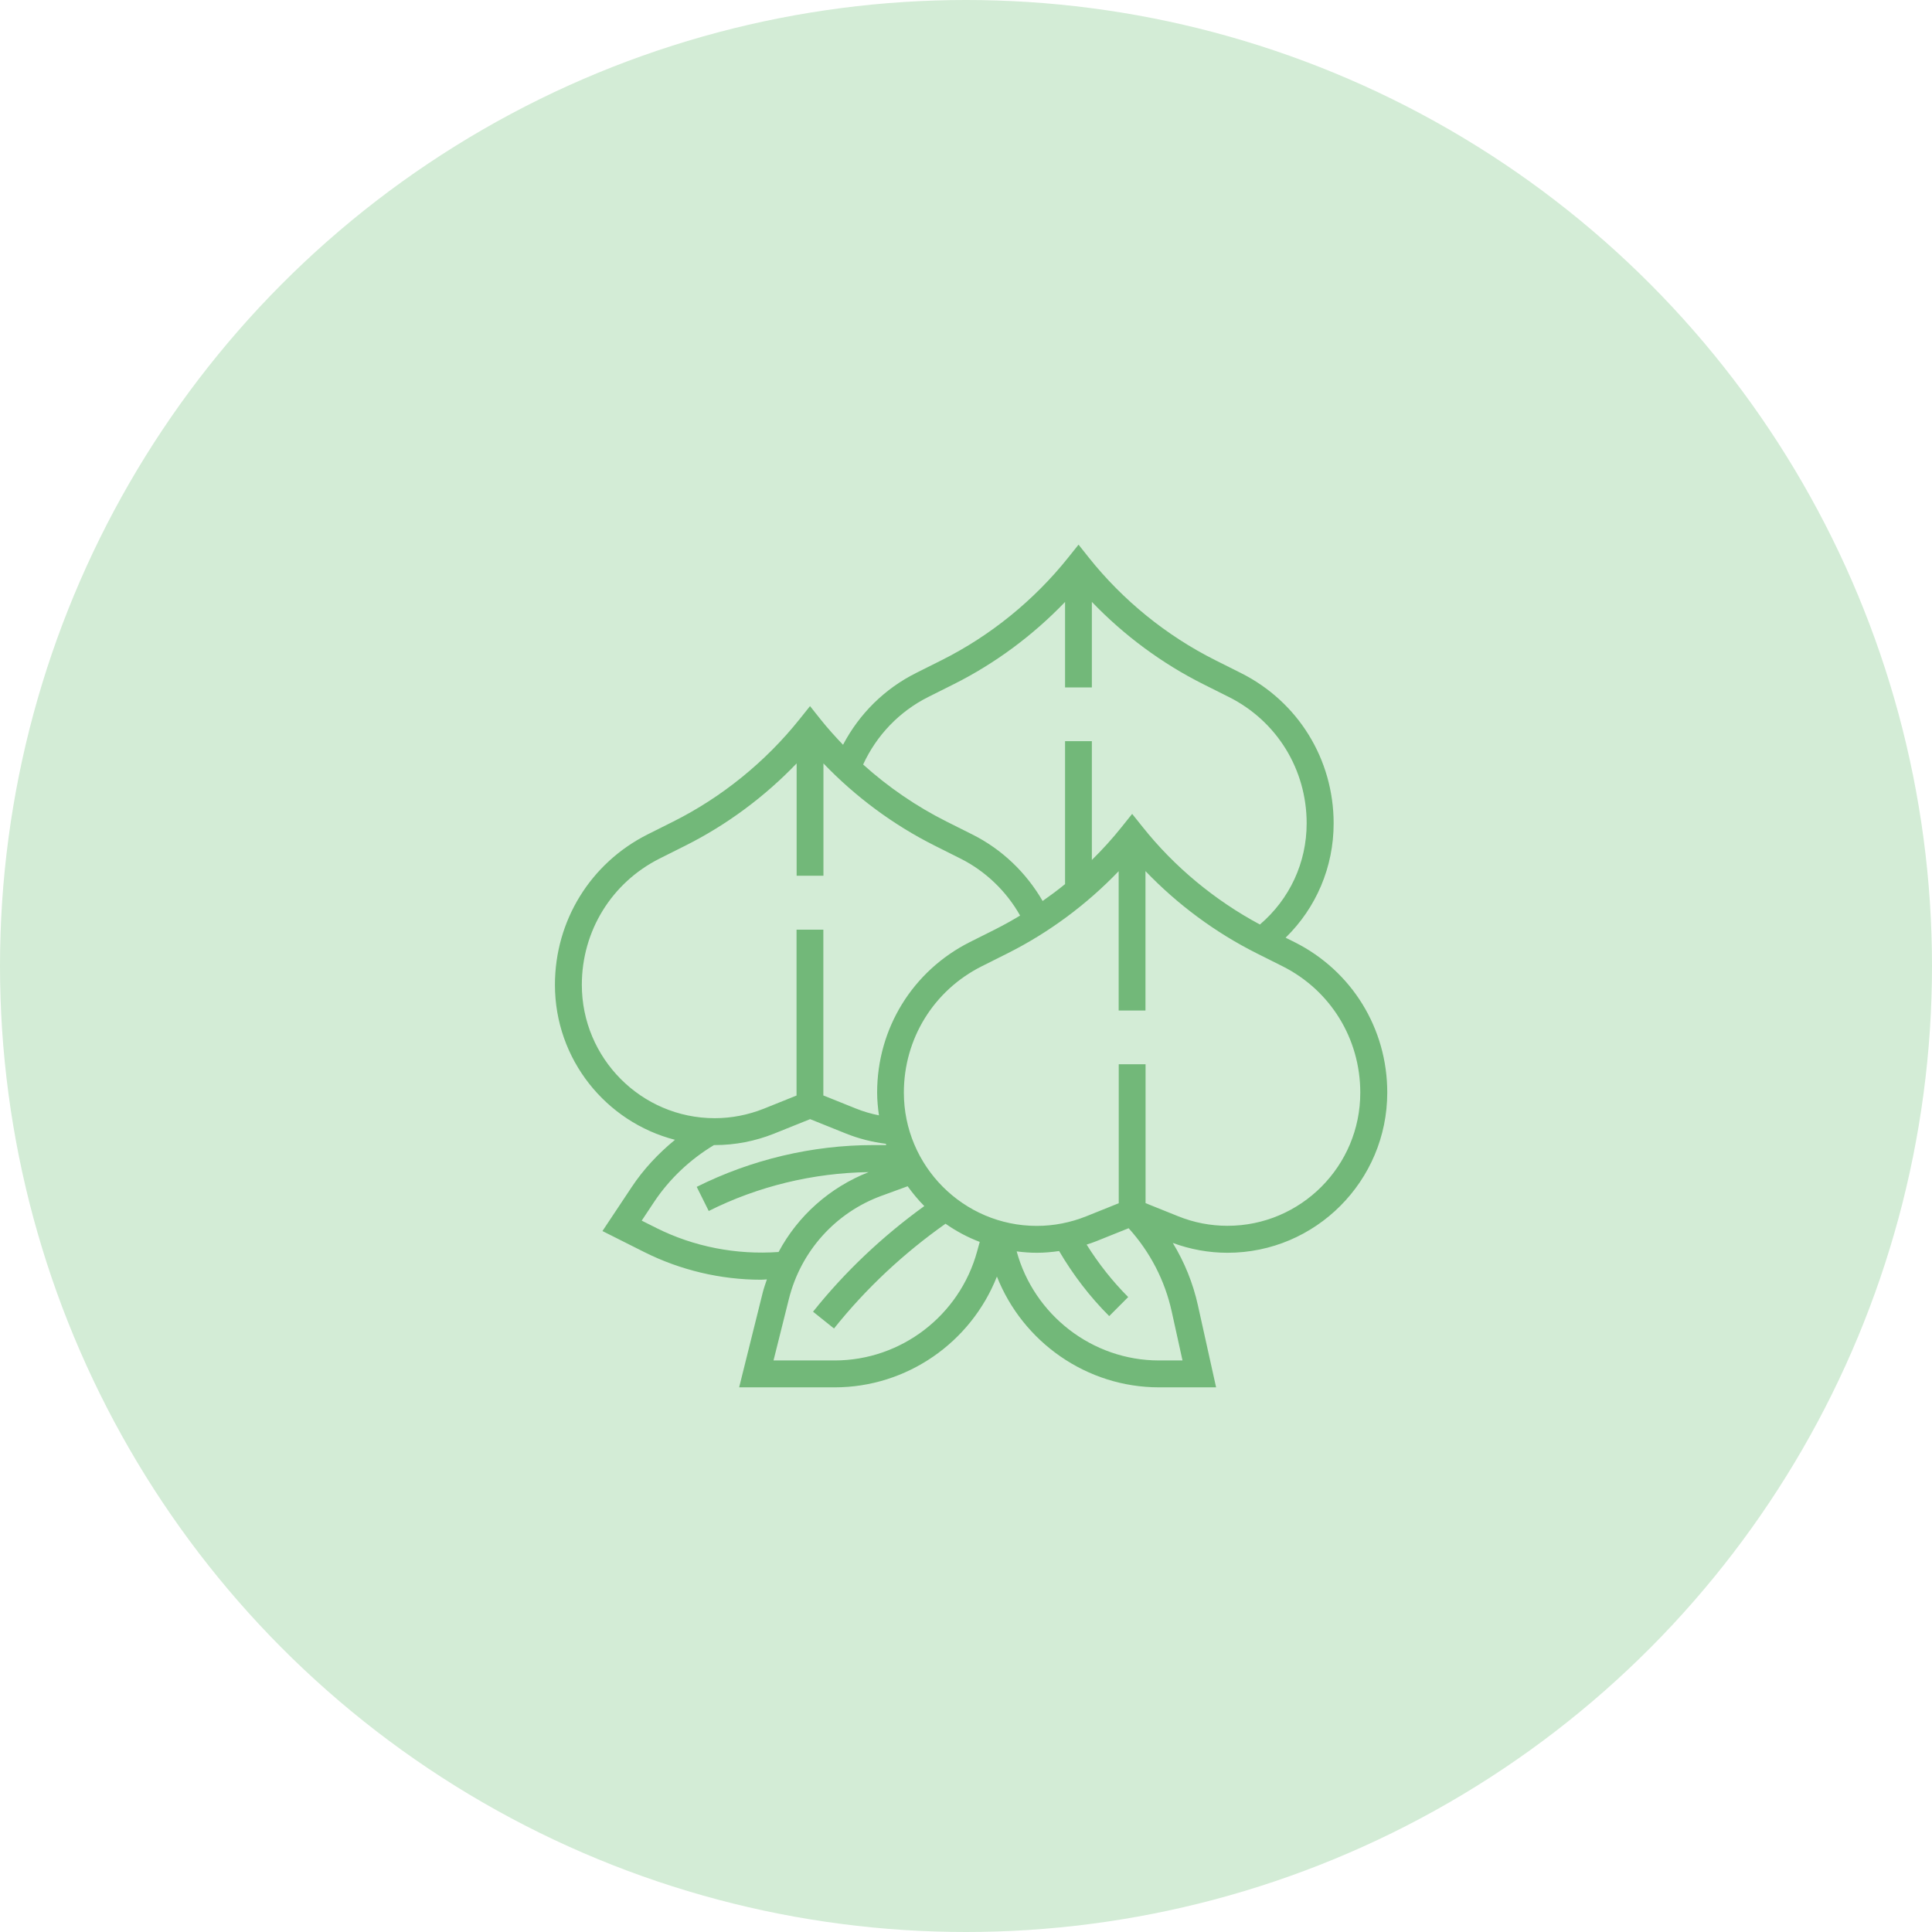
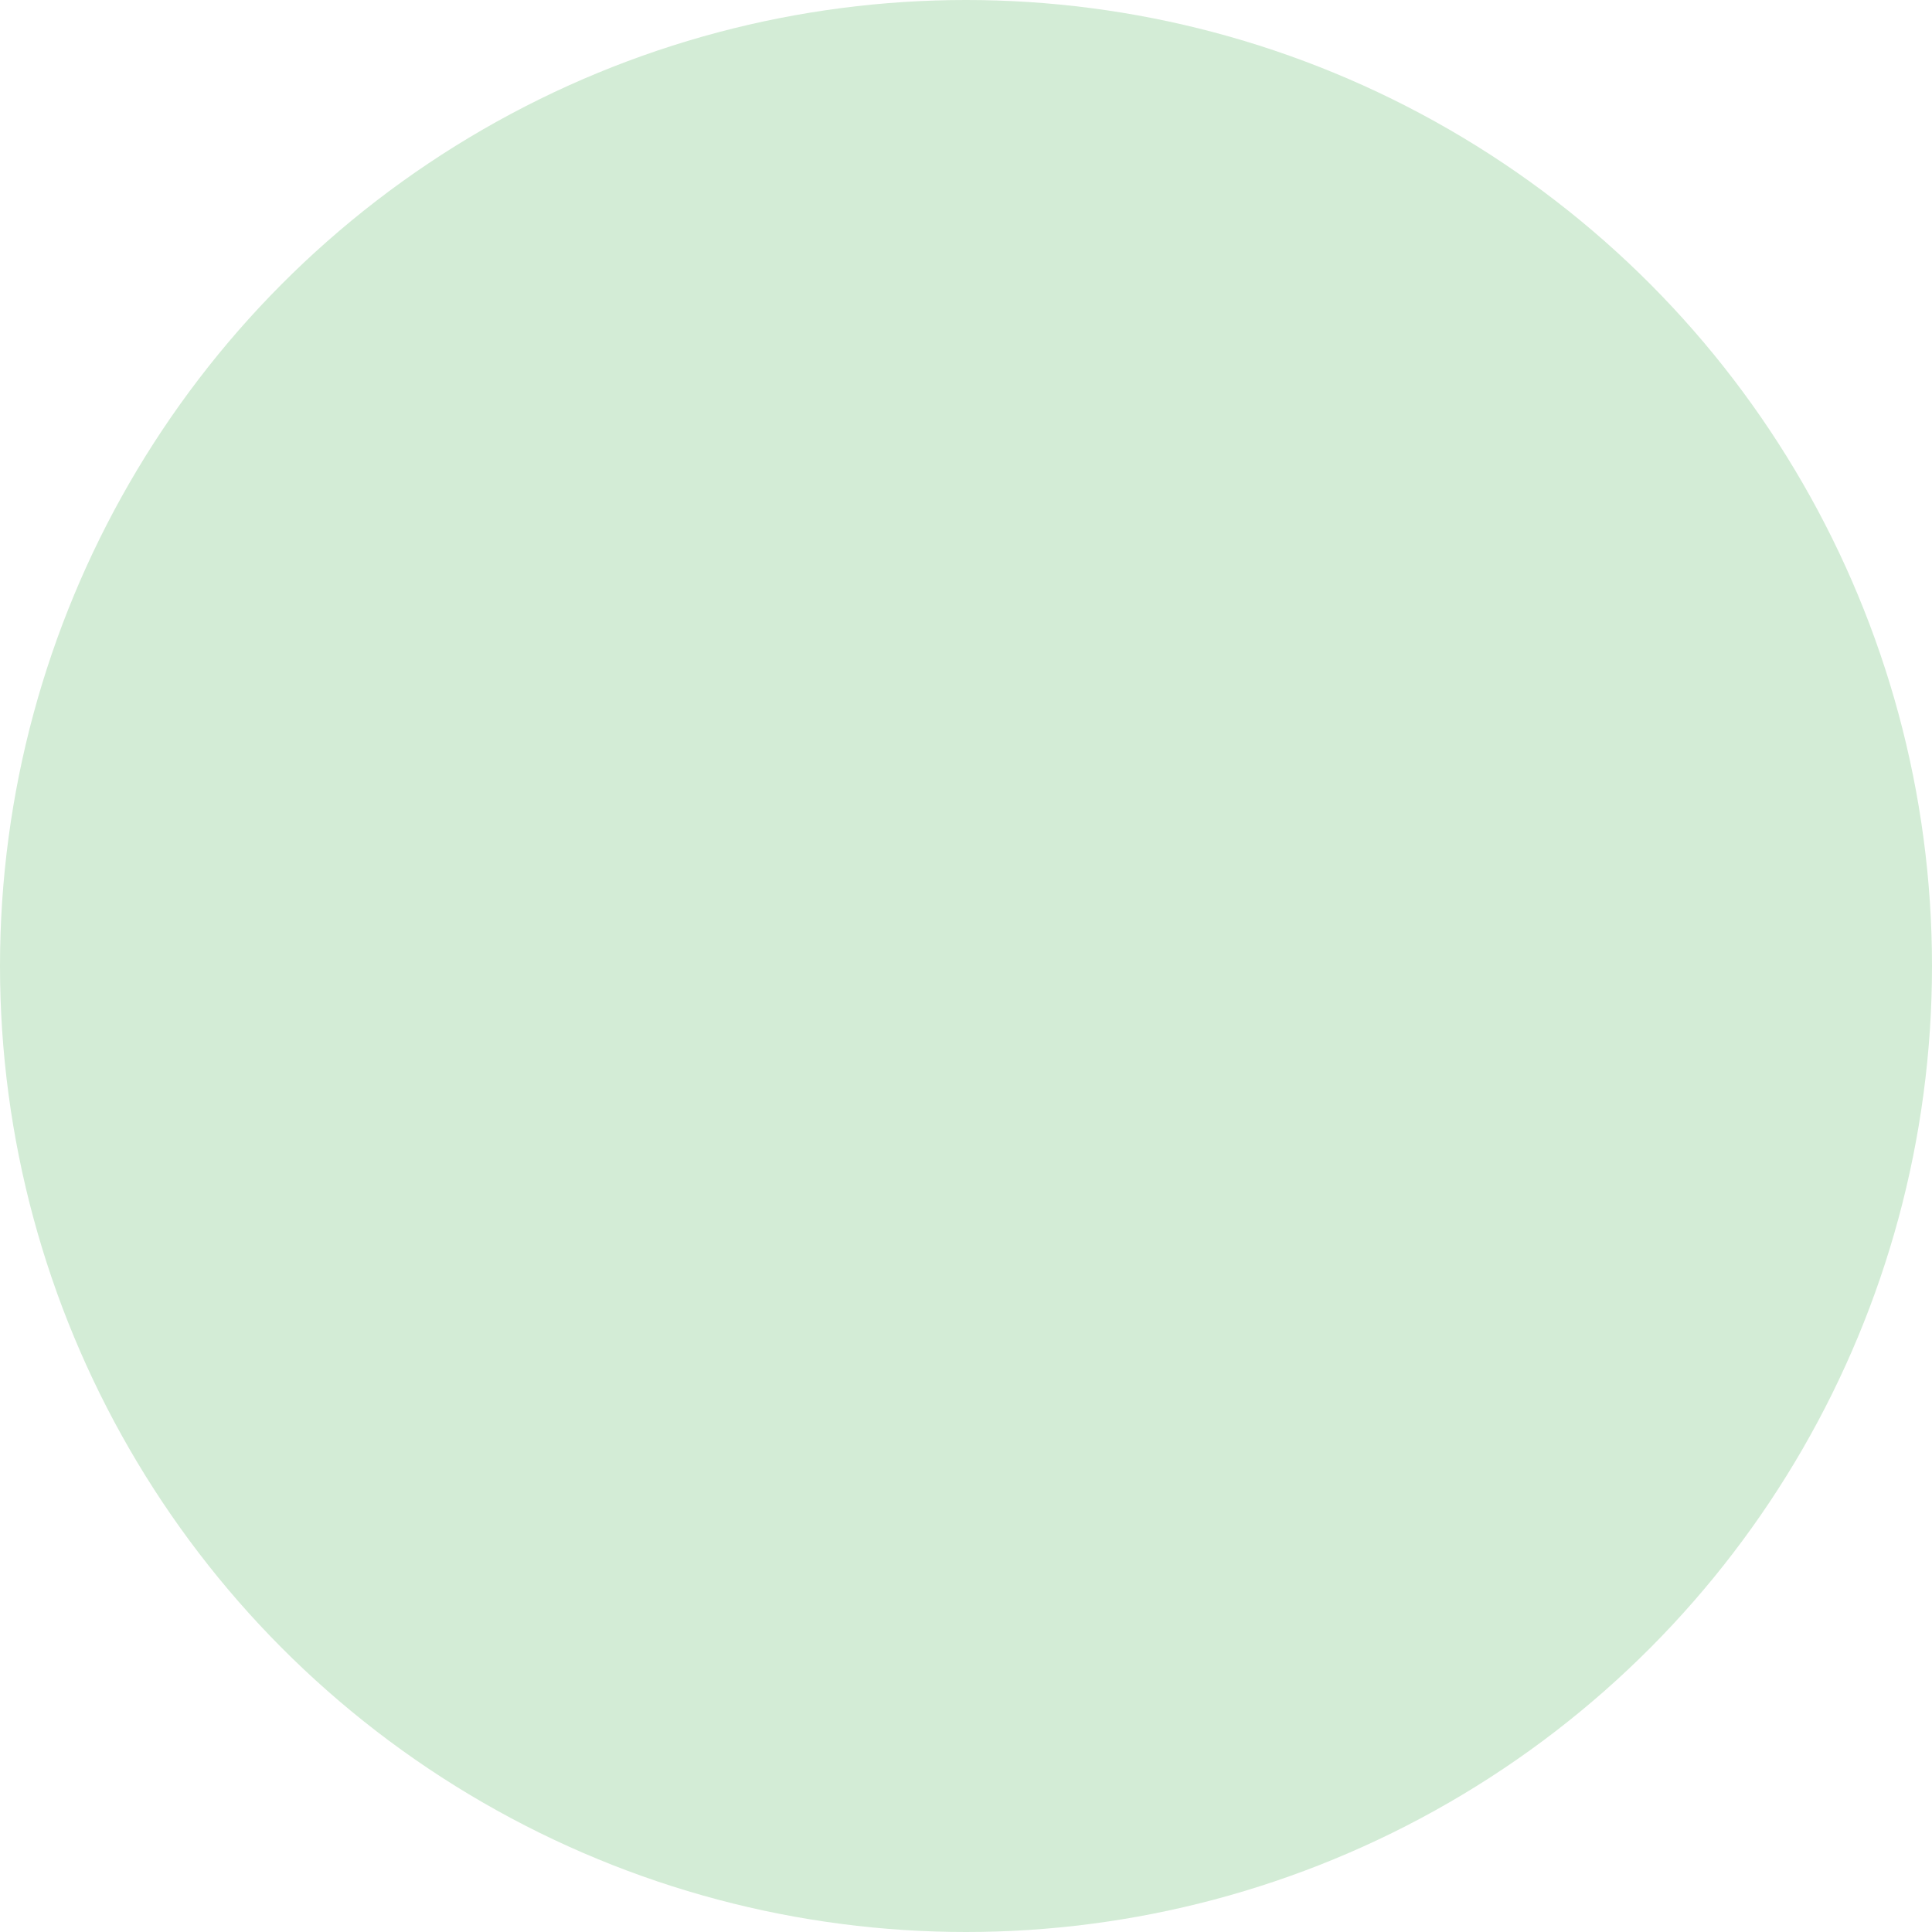
<svg xmlns="http://www.w3.org/2000/svg" width="148" height="148" viewBox="0 0 148 148" fill="none">
  <circle cx="74" cy="74" r="74" fill="#D3ECD6" />
  <g clip-path="url(#clip0)">
    <path d="M94.034 93.902C92.731 93.902 91.46 93.658 90.249 93.169L87.755 92.166V81.527H85.701V92.173L83.207 93.176C81.996 93.658 80.725 93.909 79.422 93.909C73.808 93.909 69.24 89.328 69.24 83.698C69.24 79.574 71.524 75.871 75.203 74.023L77.178 73.033C80.337 71.449 83.24 69.298 85.695 66.737V77.409H87.748V66.73C90.203 69.291 93.106 71.442 96.265 73.026L98.24 74.016C101.919 75.858 104.203 79.567 104.203 83.692C104.216 89.322 99.648 93.902 94.034 93.902ZM88.788 104.217C83.654 104.217 79.205 100.713 77.882 95.862C78.389 95.928 78.902 95.968 79.429 95.968C80.008 95.968 80.574 95.915 81.133 95.836C82.2 97.651 83.483 99.334 84.971 100.819L86.425 99.36C85.214 98.146 84.148 96.793 83.24 95.341C83.49 95.261 83.733 95.182 83.977 95.083L86.458 94.087C88.091 95.888 89.229 98.073 89.756 100.456L90.585 104.217H88.788ZM63.941 104.217H59.255L60.433 99.505C61.348 95.842 64.007 92.885 67.542 91.599L69.529 90.873C69.918 91.407 70.339 91.922 70.806 92.391C67.621 94.694 64.744 97.4 62.283 100.482L63.889 101.769C66.344 98.693 69.227 96.007 72.432 93.743C73.242 94.311 74.117 94.78 75.052 95.136L74.854 95.855C73.511 100.779 69.023 104.217 63.941 104.217ZM50.277 94.067L49.158 93.506L50.099 92.087C51.278 90.311 52.87 88.813 54.694 87.718C54.713 87.718 54.733 87.718 54.753 87.718C56.319 87.718 57.846 87.421 59.301 86.84L62.059 85.731L64.817 86.84C65.791 87.229 66.818 87.487 67.858 87.619C67.871 87.652 67.884 87.685 67.891 87.718H66.903C62.23 87.718 57.557 88.827 53.371 90.919L54.292 92.767C58.077 90.866 62.309 89.85 66.541 89.79C63.56 90.965 61.124 93.136 59.643 95.908C56.398 96.139 53.147 95.506 50.277 94.067ZM44.571 75.442C44.571 71.317 46.855 67.615 50.534 65.767L52.508 64.777C55.668 63.193 58.571 61.041 61.026 58.48V67.087H63.079V58.48C65.534 61.041 68.437 63.193 71.596 64.777L73.571 65.767C75.493 66.73 77.092 68.268 78.145 70.136C77.533 70.505 76.908 70.855 76.269 71.178L74.295 72.168C69.911 74.373 67.193 78.788 67.193 83.692C67.193 84.286 67.252 84.867 67.331 85.441C66.732 85.322 66.14 85.15 65.567 84.919L63.072 83.916V71.218H61.019V83.923L58.524 84.926C57.313 85.408 56.043 85.659 54.74 85.659C49.132 85.652 44.571 81.072 44.571 75.442ZM71.096 53.398L73.07 52.409C76.23 50.825 79.132 48.673 81.588 46.112V52.659H83.641V46.106C86.096 48.666 88.999 50.818 92.158 52.402L94.133 53.392C97.812 55.233 100.096 58.942 100.096 63.067C100.096 66.09 98.793 68.875 96.515 70.822C93.067 68.974 89.966 66.413 87.531 63.351L86.728 62.348L85.925 63.351C85.221 64.236 84.451 65.08 83.641 65.879V56.778H81.588V67.727C81.035 68.182 80.456 68.605 79.87 69.02C78.612 66.842 76.743 65.054 74.486 63.925L72.511 62.935C70.207 61.78 68.049 60.302 66.12 58.566C67.147 56.329 68.891 54.507 71.096 53.398ZM99.174 72.175L98.483 71.832C100.833 69.535 102.163 66.42 102.163 63.074C102.163 58.164 99.444 53.755 95.061 51.557L93.086 50.567C89.361 48.699 86.024 45.993 83.424 42.733L82.621 41.723L81.818 42.727C79.218 45.98 75.881 48.693 72.156 50.561L70.181 51.551C67.765 52.758 65.824 54.685 64.58 57.055C63.981 56.428 63.395 55.781 62.855 55.101L62.052 54.092L61.249 55.095C58.649 58.348 55.312 61.061 51.587 62.929L49.612 63.919C45.229 66.123 42.511 70.538 42.511 75.442C42.511 81.157 46.427 85.956 51.706 87.315C50.435 88.358 49.297 89.566 48.388 90.939L46.15 94.304L49.356 95.915C52.12 97.301 55.214 98.033 58.301 98.033C58.445 98.033 58.597 98.014 58.748 98.007C58.636 98.337 58.518 98.667 58.432 99.004L56.622 106.277H63.941C69.464 106.277 74.374 102.845 76.368 97.789C78.343 102.792 83.227 106.277 88.788 106.277H93.159L91.77 100.013C91.395 98.304 90.737 96.687 89.841 95.215C91.191 95.71 92.593 95.968 94.034 95.968C100.781 95.968 106.27 90.463 106.27 83.698C106.276 78.782 103.552 74.373 99.174 72.175Z" fill="#72B879" />
  </g>
  <defs>
    <clipPath id="clip0">
-       <rect width="63.766" height="64.553" fill="white" transform="translate(42.511 41.723)" />
-     </clipPath>
+       </clipPath>
  </defs>
</svg>